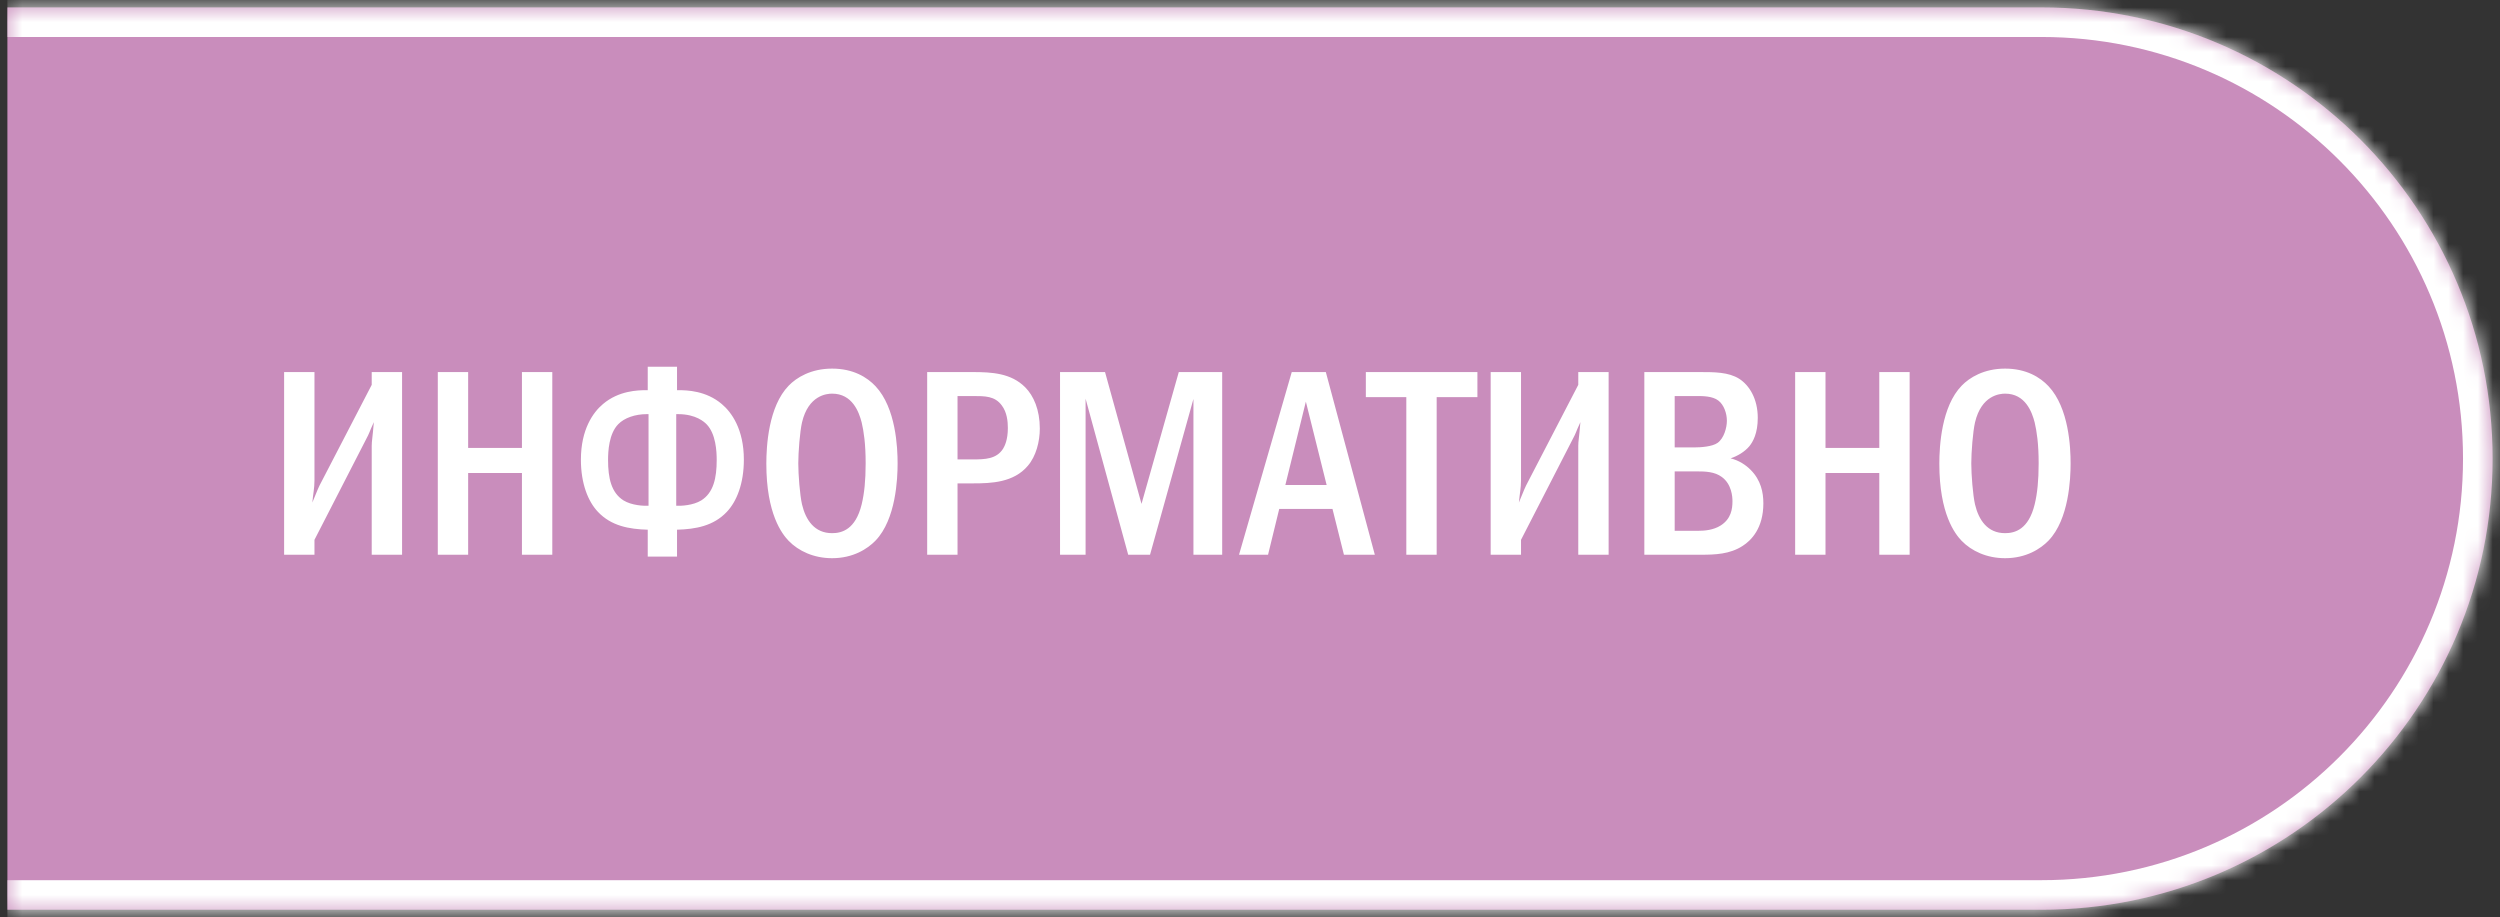
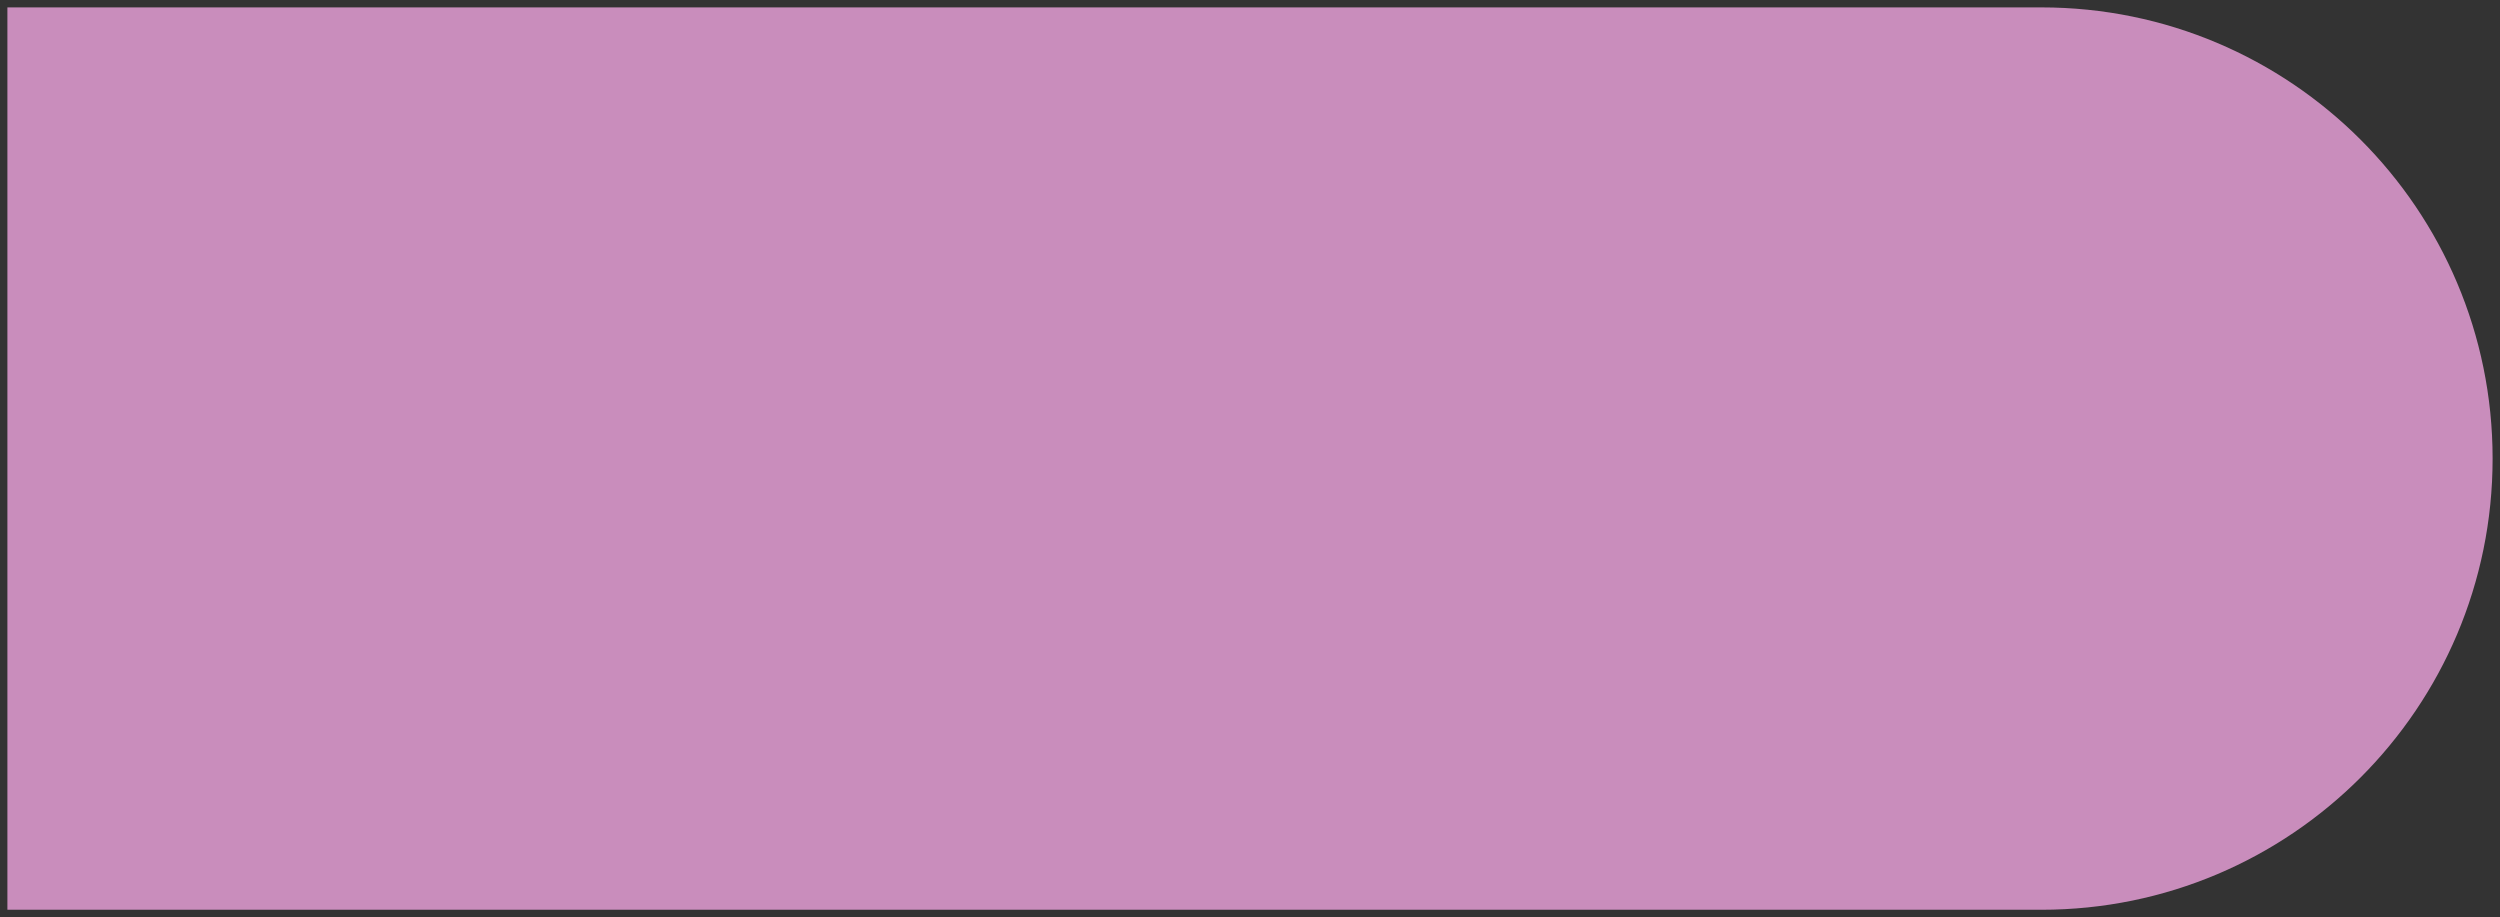
<svg xmlns="http://www.w3.org/2000/svg" width="169" height="62" viewBox="0 0 169 62" fill="none">
  <rect x="0" y="0" width="169" height="62" fill="#333333" stroke="none" />
  <mask id="path-1-inside-1_2084_2527" fill="white">
-     <path d="M0.5 0.5H138C154.845 0.5 168.5 14.155 168.5 31C168.5 47.845 154.845 61.5 138 61.5H0.5V0.5Z" />
-   </mask>
+     </mask>
  <path d="M0.5 0.5H138C154.845 0.5 168.5 14.155 168.5 31C168.5 47.845 154.845 61.5 138 61.5H0.5V0.5Z" fill="#C98DBC" />
-   <path d="M0.5 -1.5H138C155.949 -1.5 170.5 13.051 170.5 31H166.5C166.5 15.26 153.74 2.5 138 2.5H0.5V-1.5ZM170.5 31C170.5 48.949 155.949 63.5 138 63.5H0.5V59.5H138C153.74 59.5 166.5 46.74 166.5 31H170.5ZM0.5 61.5V0.5V61.5ZM138 -1.5C155.949 -1.5 170.5 13.051 170.5 31C170.5 48.949 155.949 63.5 138 63.5V59.5C153.74 59.5 166.5 46.74 166.5 31C166.5 15.26 153.74 2.5 138 2.5V-1.5Z" fill="white" mask="url(#path-1-inside-1_2084_2527)" />
-   <path d="M19.206 25.152H21.258V32.478C21.258 33.018 21.168 33.36 21.114 33.972C21.492 33.036 21.564 32.892 21.6 32.82L25.128 26.016V25.152H27.18V37.5H25.128V30.138C25.128 29.814 25.182 29.634 25.272 28.536C24.876 29.4 25.056 29.112 24.696 29.796L21.258 36.492V37.5H19.206V25.152ZM29.595 25.152H31.647V30.282H35.283V25.152H37.335V37.5H35.283V31.974H31.647V37.5H29.595V25.152ZM43.787 24.792H45.767V26.376H45.857C46.451 26.376 47.729 26.412 48.791 27.312C49.457 27.87 50.285 29.022 50.285 31.074C50.285 32.694 49.799 33.9 49.133 34.602C48.233 35.556 47.027 35.772 45.767 35.808V37.626H43.787V35.808C42.527 35.772 41.321 35.556 40.421 34.602C39.755 33.9 39.269 32.694 39.269 31.074C39.269 29.022 40.097 27.87 40.763 27.312C41.825 26.412 43.103 26.376 43.697 26.376H43.787V24.792ZM43.841 34.188V27.996H43.715C42.941 27.996 42.203 28.248 41.789 28.68C41.159 29.328 41.105 30.516 41.105 31.092C41.105 32.316 41.321 33.306 42.149 33.828C42.707 34.17 43.517 34.206 43.841 34.188ZM45.713 27.996V34.188C46.037 34.206 46.847 34.17 47.405 33.828C48.233 33.306 48.449 32.316 48.449 31.092C48.449 30.516 48.395 29.328 47.765 28.68C47.621 28.536 47.063 27.996 45.839 27.996H45.713ZM56.25 24.918C57.69 24.918 58.626 25.512 59.184 26.106C60.57 27.582 60.678 30.264 60.678 31.326C60.678 32.352 60.57 35.106 59.184 36.546C58.644 37.104 57.672 37.734 56.25 37.734C55.008 37.734 53.982 37.248 53.316 36.564C52.866 36.096 51.804 34.746 51.804 31.344C51.804 30.156 51.948 27.474 53.316 26.07C53.838 25.53 54.81 24.918 56.25 24.918ZM56.25 26.61C55.89 26.61 54.648 26.718 54.216 28.554C54.072 29.184 53.964 30.57 53.964 31.326C53.964 32.082 54.072 33.468 54.216 34.098C54.468 35.16 55.062 36.042 56.25 36.042C56.916 36.042 57.834 35.79 58.248 34.098C58.428 33.36 58.518 32.478 58.518 31.326C58.518 29.994 58.392 29.166 58.248 28.554C58.068 27.852 57.618 26.61 56.25 26.61ZM62.677 25.152H65.755C67.051 25.152 68.347 25.224 69.301 26.178C69.877 26.754 70.291 27.708 70.291 28.968C70.291 29.85 70.039 30.84 69.481 31.488C68.527 32.622 66.997 32.676 65.809 32.676H64.729V37.5H62.677V25.152ZM64.729 26.772V31.056H65.755C66.583 31.056 67.357 31.038 67.807 30.336C67.915 30.156 68.131 29.742 68.131 28.932C68.131 28.5 68.077 27.87 67.717 27.402C67.249 26.772 66.601 26.772 65.755 26.772H64.729ZM71.658 25.152H74.7L77.166 34.062L79.686 25.152H82.62V37.5H80.676V26.97L77.742 37.5H76.266L73.386 26.952V37.5H71.658V25.152ZM87.322 25.152H89.626L92.938 37.5H90.85L90.076 34.404H86.476L85.72 37.5H83.758L87.322 25.152ZM89.68 32.784L88.276 27.15L86.89 32.784H89.68ZM92.331 25.152H99.873V26.844H97.119V37.5H95.067V26.844H92.331V25.152ZM100.769 25.152H102.821V32.478C102.821 33.018 102.731 33.36 102.677 33.972C103.055 33.036 103.127 32.892 103.163 32.82L106.691 26.016V25.152H108.743V37.5H106.691V30.138C106.691 29.814 106.745 29.634 106.835 28.536C106.439 29.4 106.619 29.112 106.259 29.796L102.821 36.492V37.5H100.769V25.152ZM111.157 25.152H114.937C115.891 25.152 116.845 25.152 117.565 25.602C118.267 26.052 118.825 26.97 118.825 28.248C118.825 29.292 118.501 29.868 118.249 30.174C117.943 30.534 117.475 30.822 116.989 30.984C117.565 31.128 118.015 31.434 118.339 31.758C119.041 32.46 119.203 33.288 119.203 34.026C119.203 35.7 118.393 36.528 117.799 36.906C116.935 37.464 115.945 37.5 114.991 37.5H111.157V25.152ZM113.209 30.246H114.505C114.991 30.246 115.747 30.192 116.107 29.94C116.539 29.634 116.737 28.914 116.737 28.446C116.737 27.942 116.539 27.366 116.161 27.078C115.765 26.772 115.099 26.772 114.703 26.772H113.209V30.246ZM113.209 35.88H114.847C115.189 35.88 115.819 35.844 116.323 35.52C117.025 35.07 117.115 34.404 117.115 33.882C117.115 33.576 117.061 32.73 116.395 32.244C115.909 31.884 115.279 31.866 114.703 31.866H113.209V35.88ZM121.352 25.152H123.404V30.282H127.04V25.152H129.092V37.5H127.04V31.974H123.404V37.5H121.352V25.152ZM135.545 24.918C136.985 24.918 137.921 25.512 138.479 26.106C139.865 27.582 139.973 30.264 139.973 31.326C139.973 32.352 139.865 35.106 138.479 36.546C137.939 37.104 136.967 37.734 135.545 37.734C134.303 37.734 133.277 37.248 132.611 36.564C132.161 36.096 131.099 34.746 131.099 31.344C131.099 30.156 131.243 27.474 132.611 26.07C133.133 25.53 134.105 24.918 135.545 24.918ZM135.545 26.61C135.185 26.61 133.943 26.718 133.511 28.554C133.367 29.184 133.259 30.57 133.259 31.326C133.259 32.082 133.367 33.468 133.511 34.098C133.763 35.16 134.357 36.042 135.545 36.042C136.211 36.042 137.129 35.79 137.543 34.098C137.723 33.36 137.813 32.478 137.813 31.326C137.813 29.994 137.687 29.166 137.543 28.554C137.363 27.852 136.913 26.61 135.545 26.61Z" fill="white" />
</svg>